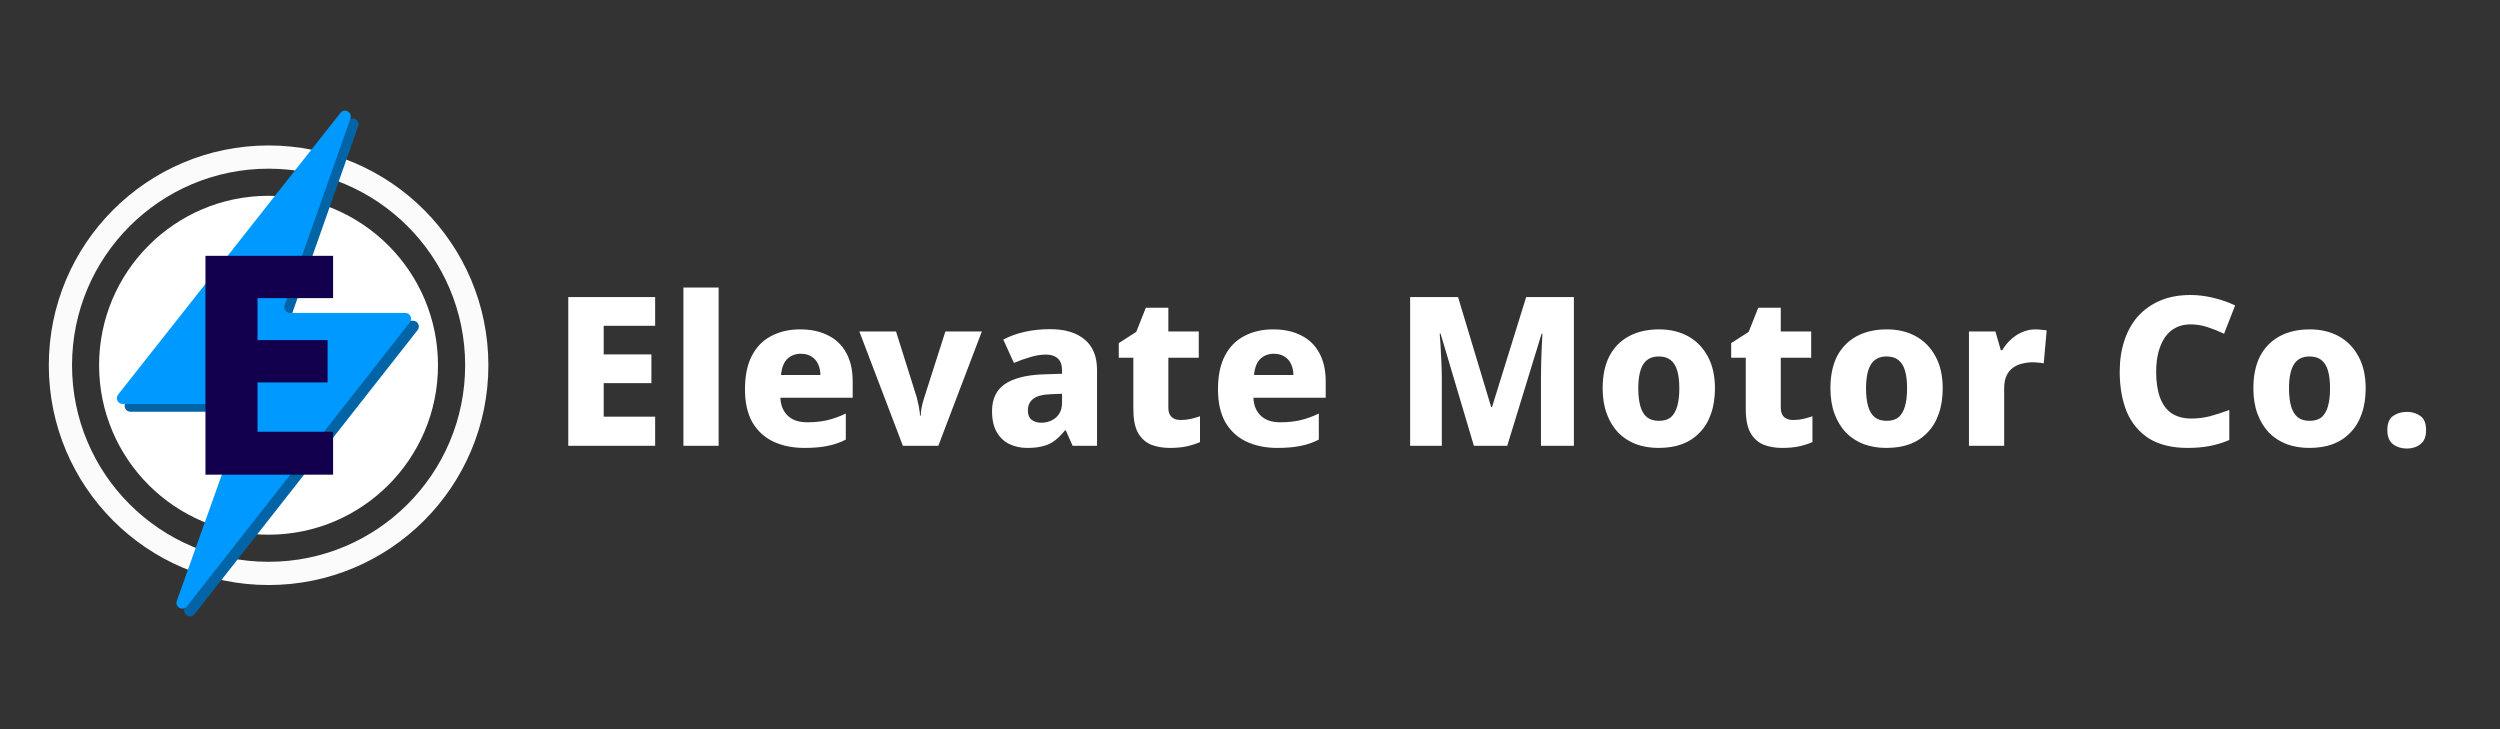
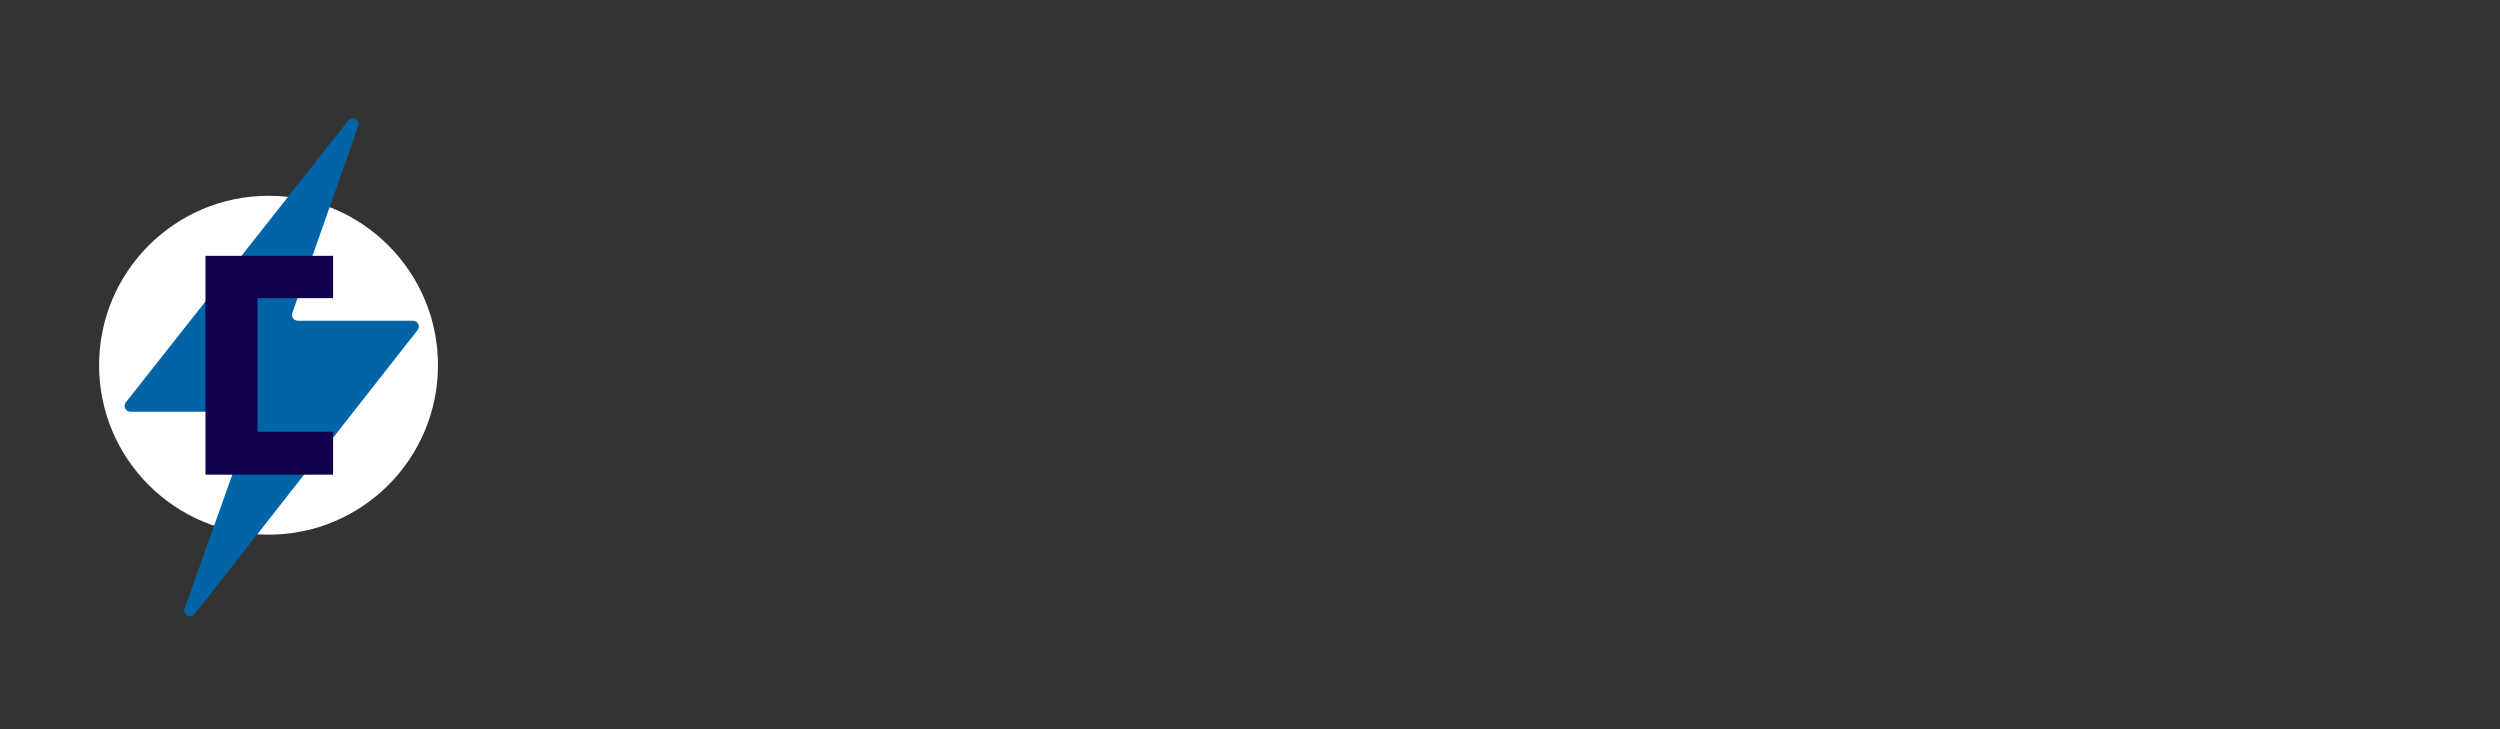
<svg xmlns="http://www.w3.org/2000/svg" width="1200" height="350" viewBox="0 0 1200 350" fill="none">
  <rect x="0" y="0" width="1200" height="350" fill="#333333" stroke="none" />
-   <path d="M314.471 214H272.771V142.6H314.471V156.4H289.771V170.1H312.671V183.9H289.771V200H314.471V214ZM344.94 214H328.04V138H344.94V214ZM384.088 158.1C389.288 158.1 393.754 159.067 397.488 161C401.288 162.867 404.188 165.667 406.188 169.4C408.254 173.067 409.288 177.633 409.288 183.1V190.9H374.588C374.721 194.5 375.888 197.367 378.088 199.5C380.288 201.633 383.421 202.7 387.488 202.7C391.021 202.7 394.221 202.367 397.088 201.7C399.954 201.033 402.921 199.967 405.987 198.5V211C403.321 212.4 400.454 213.4 397.388 214C394.321 214.667 390.554 215 386.088 215C380.554 215 375.621 214 371.288 212C367.021 210 363.654 206.933 361.188 202.8C358.788 198.6 357.588 193.3 357.588 186.9C357.588 180.367 358.688 175 360.888 170.8C363.088 166.533 366.188 163.367 370.188 161.3C374.188 159.167 378.821 158.1 384.088 158.1ZM384.388 169.8C381.788 169.8 379.621 170.633 377.888 172.3C376.221 173.9 375.221 176.467 374.888 180H393.788C393.788 178.067 393.421 176.333 392.688 174.8C392.021 173.267 390.988 172.067 389.588 171.2C388.188 170.267 386.454 169.8 384.388 169.8ZM433.388 214L412.488 159.1H430.088L440.088 190.9C440.288 191.633 440.488 192.533 440.688 193.6C440.955 194.6 441.155 195.633 441.288 196.7C441.488 197.7 441.588 198.633 441.588 199.5H441.988C441.988 198.567 442.055 197.6 442.188 196.6C442.388 195.6 442.588 194.633 442.788 193.7C443.055 192.7 443.322 191.8 443.588 191L453.788 159.1H471.288L450.388 214H433.388ZM504.077 158C511.211 158 516.744 159.667 520.677 163C524.611 166.267 526.577 171.133 526.577 177.6V214H514.877L511.577 206.6H511.177C509.644 208.533 508.044 210.133 506.377 211.4C504.777 212.667 502.911 213.567 500.777 214.1C498.711 214.7 496.144 215 493.077 215C489.877 215 486.977 214.367 484.377 213.1C481.844 211.833 479.844 209.9 478.377 207.3C476.911 204.7 476.177 201.4 476.177 197.4C476.177 191.533 478.211 187.2 482.277 184.4C486.411 181.6 492.444 180.033 500.377 179.7L509.777 179.4V177.8C509.777 175.133 509.077 173.2 507.677 172C506.344 170.8 504.477 170.2 502.077 170.2C499.677 170.2 497.177 170.6 494.577 171.4C491.977 172.133 489.344 173.067 486.677 174.2L481.577 163C484.577 161.4 487.977 160.167 491.777 159.3C495.577 158.433 499.677 158 504.077 158ZM504.677 189.2C500.477 189.333 497.544 190.1 495.877 191.5C494.211 192.833 493.377 194.667 493.377 197C493.377 199.067 493.977 200.567 495.177 201.5C496.377 202.433 497.911 202.9 499.777 202.9C502.577 202.9 504.944 202.067 506.877 200.4C508.811 198.667 509.777 196.333 509.777 193.4V189L504.677 189.2ZM566.705 201.6C568.439 201.6 570.039 201.433 571.505 201.1C572.972 200.767 574.472 200.333 576.005 199.8V212.2C574.205 213 572.139 213.667 569.805 214.2C567.472 214.733 564.705 215 561.505 215C558.105 215 555.072 214.467 552.405 213.4C549.805 212.267 547.739 210.367 546.205 207.7C544.739 204.967 544.005 201.2 544.005 196.4V171.7H537.005V164.7L545.405 159.3L550.005 147.7H560.805V159.1H575.405V171.7H560.805V195.8C560.805 197.733 561.339 199.2 562.405 200.2C563.472 201.133 564.905 201.6 566.705 201.6ZM611.134 158.1C616.334 158.1 620.801 159.067 624.534 161C628.334 162.867 631.234 165.667 633.234 169.4C635.301 173.067 636.334 177.633 636.334 183.1V190.9H601.634C601.768 194.5 602.934 197.367 605.134 199.5C607.334 201.633 610.468 202.7 614.534 202.7C618.068 202.7 621.268 202.367 624.134 201.7C627.001 201.033 629.968 199.967 633.034 198.5V211C630.368 212.4 627.501 213.4 624.434 214C621.368 214.667 617.601 215 613.134 215C607.601 215 602.668 214 598.334 212C594.068 210 590.701 206.933 588.234 202.8C585.834 198.6 584.634 193.3 584.634 186.9C584.634 180.367 585.734 175 587.934 170.8C590.134 166.533 593.234 163.367 597.234 161.3C601.234 159.167 605.868 158.1 611.134 158.1ZM611.434 169.8C608.834 169.8 606.668 170.633 604.934 172.3C603.268 173.9 602.268 176.467 601.934 180H620.834C620.834 178.067 620.468 176.333 619.734 174.8C619.068 173.267 618.034 172.067 616.634 171.2C615.234 170.267 613.501 169.8 611.434 169.8ZM707.465 214L691.465 160.1H691.065C691.198 161.433 691.332 163.367 691.465 165.9C691.598 168.367 691.732 171.033 691.865 173.9C691.998 176.7 692.065 179.333 692.065 181.8V214H676.865V142.6H699.865L715.765 195.4H716.165L732.565 142.6H755.465V214H739.665V181.4C739.665 179.133 739.698 176.633 739.765 173.9C739.898 171.1 739.998 168.467 740.065 166C740.198 163.467 740.298 161.533 740.365 160.2H739.965L723.465 214H707.465ZM823.175 186.4C823.175 191 822.542 195.067 821.275 198.6C820.075 202.133 818.275 205.133 815.875 207.6C813.542 210.067 810.708 211.933 807.375 213.2C804.108 214.4 800.342 215 796.075 215C792.208 215 788.608 214.4 785.275 213.2C782.008 211.933 779.175 210.1 776.775 207.7C774.442 205.233 772.608 202.233 771.275 198.7C769.942 195.1 769.275 191 769.275 186.4C769.275 180.333 770.342 175.2 772.475 171C774.675 166.8 777.808 163.6 781.875 161.4C785.942 159.2 790.775 158.1 796.375 158.1C801.642 158.1 806.275 159.2 810.275 161.4C814.275 163.6 817.408 166.8 819.675 171C822.008 175.2 823.175 180.333 823.175 186.4ZM786.375 186.4C786.375 189.8 786.708 192.667 787.375 195C788.042 197.333 789.108 199.1 790.575 200.3C792.042 201.433 793.942 202 796.275 202C798.675 202 800.575 201.433 801.975 200.3C803.375 199.1 804.408 197.333 805.075 195C805.742 192.667 806.075 189.8 806.075 186.4C806.075 183 805.742 180.167 805.075 177.9C804.408 175.633 803.342 173.933 801.875 172.8C800.475 171.667 798.575 171.1 796.175 171.1C792.775 171.1 790.275 172.4 788.675 175C787.142 177.533 786.375 181.333 786.375 186.4ZM860.67 201.6C862.404 201.6 864.004 201.433 865.47 201.1C866.937 200.767 868.437 200.333 869.97 199.8V212.2C868.17 213 866.104 213.667 863.77 214.2C861.437 214.733 858.67 215 855.47 215C852.07 215 849.037 214.467 846.37 213.4C843.77 212.267 841.704 210.367 840.17 207.7C838.704 204.967 837.97 201.2 837.97 196.4V171.7H830.97V164.7L839.37 159.3L843.97 147.7H854.77V159.1H869.37V171.7H854.77V195.8C854.77 197.733 855.304 199.2 856.37 200.2C857.437 201.133 858.87 201.6 860.67 201.6ZM932.499 186.4C932.499 191 931.866 195.067 930.599 198.6C929.399 202.133 927.599 205.133 925.199 207.6C922.866 210.067 920.033 211.933 916.699 213.2C913.433 214.4 909.666 215 905.399 215C901.533 215 897.933 214.4 894.599 213.2C891.333 211.933 888.499 210.1 886.099 207.7C883.766 205.233 881.933 202.233 880.599 198.7C879.266 195.1 878.599 191 878.599 186.4C878.599 180.333 879.666 175.2 881.799 171C883.999 166.8 887.133 163.6 891.199 161.4C895.266 159.2 900.099 158.1 905.699 158.1C910.966 158.1 915.599 159.2 919.599 161.4C923.599 163.6 926.733 166.8 928.999 171C931.333 175.2 932.499 180.333 932.499 186.4ZM895.699 186.4C895.699 189.8 896.033 192.667 896.699 195C897.366 197.333 898.433 199.1 899.899 200.3C901.366 201.433 903.266 202 905.599 202C907.999 202 909.899 201.433 911.299 200.3C912.699 199.1 913.733 197.333 914.399 195C915.066 192.667 915.399 189.8 915.399 186.4C915.399 183 915.066 180.167 914.399 177.9C913.733 175.633 912.666 173.933 911.199 172.8C909.799 171.667 907.899 171.1 905.499 171.1C902.099 171.1 899.599 172.4 897.999 175C896.466 177.533 895.699 181.333 895.699 186.4ZM976.995 158.1C977.861 158.1 978.828 158.167 979.895 158.3C980.961 158.367 981.795 158.467 982.395 158.6L980.995 174.4C980.395 174.267 979.628 174.167 978.695 174.1C977.761 173.967 976.728 173.9 975.595 173.9C973.995 173.9 972.395 174.1 970.795 174.5C969.195 174.833 967.728 175.467 966.395 176.4C965.061 177.267 963.995 178.533 963.195 180.2C962.395 181.8 961.995 183.9 961.995 186.5V214H945.095V159.1H957.795L960.395 168.1H961.095C962.161 166.233 963.495 164.567 965.095 163.1C966.695 161.567 968.495 160.367 970.495 159.5C972.561 158.567 974.728 158.1 976.995 158.1ZM1051.36 155.7C1048.76 155.7 1046.43 156.233 1044.36 157.3C1042.36 158.3 1040.66 159.8 1039.26 161.8C1037.86 163.8 1036.8 166.2 1036.06 169C1035.33 171.8 1034.96 174.967 1034.96 178.5C1034.96 183.3 1035.56 187.367 1036.76 190.7C1037.96 194.033 1039.8 196.567 1042.26 198.3C1044.8 200.033 1048 200.9 1051.86 200.9C1054.86 200.9 1057.83 200.533 1060.76 199.8C1063.7 199 1066.8 198 1070.06 196.8V211.2C1066.93 212.533 1063.76 213.5 1060.56 214.1C1057.36 214.7 1053.9 215 1050.16 215C1042.63 215 1036.43 213.5 1031.56 210.5C1026.76 207.433 1023.2 203.167 1020.86 197.7C1018.6 192.167 1017.46 185.733 1017.46 178.4C1017.46 173 1018.2 168.067 1019.66 163.6C1021.13 159.067 1023.3 155.167 1026.16 151.9C1029.1 148.633 1032.66 146.1 1036.86 144.3C1041.06 142.5 1045.93 141.6 1051.46 141.6C1054.93 141.6 1058.5 142.033 1062.16 142.9C1065.9 143.767 1069.46 145 1072.86 146.6L1067.56 160.2C1064.9 158.933 1062.23 157.867 1059.56 157C1056.9 156.133 1054.16 155.7 1051.36 155.7ZM1135.52 186.4C1135.52 191 1134.89 195.067 1133.62 198.6C1132.42 202.133 1130.62 205.133 1128.22 207.6C1125.89 210.067 1123.06 211.933 1119.72 213.2C1116.46 214.4 1112.69 215 1108.42 215C1104.56 215 1100.96 214.4 1097.62 213.2C1094.36 211.933 1091.52 210.1 1089.12 207.7C1086.79 205.233 1084.96 202.233 1083.62 198.7C1082.29 195.1 1081.62 191 1081.62 186.4C1081.62 180.333 1082.69 175.2 1084.82 171C1087.02 166.8 1090.16 163.6 1094.22 161.4C1098.29 159.2 1103.12 158.1 1108.72 158.1C1113.99 158.1 1118.62 159.2 1122.62 161.4C1126.62 163.6 1129.76 166.8 1132.02 171C1134.36 175.2 1135.52 180.333 1135.52 186.4ZM1098.72 186.4C1098.72 189.8 1099.06 192.667 1099.72 195C1100.39 197.333 1101.46 199.1 1102.92 200.3C1104.39 201.433 1106.29 202 1108.62 202C1111.02 202 1112.92 201.433 1114.32 200.3C1115.72 199.1 1116.76 197.333 1117.42 195C1118.09 192.667 1118.42 189.8 1118.42 186.4C1118.42 183 1118.09 180.167 1117.42 177.9C1116.76 175.633 1115.69 173.933 1114.22 172.8C1112.82 171.667 1110.92 171.1 1108.52 171.1C1105.12 171.1 1102.62 172.4 1101.02 175C1099.49 177.533 1098.72 181.333 1098.72 186.4ZM1145.92 206.5C1145.92 203.233 1146.82 200.967 1148.62 199.7C1150.48 198.367 1152.72 197.7 1155.32 197.7C1157.85 197.7 1160.02 198.367 1161.82 199.7C1163.62 200.967 1164.52 203.233 1164.52 206.5C1164.52 209.567 1163.62 211.8 1161.82 213.2C1160.02 214.6 1157.85 215.3 1155.32 215.3C1152.72 215.3 1150.48 214.6 1148.62 213.2C1146.82 211.8 1145.92 209.567 1145.92 206.5Z" fill="white" />
-   <circle opacity="0.98" cx="128.923" cy="175.316" r="99.923" stroke="white" stroke-width="11.147" />
  <ellipse cx="128.898" cy="175.316" rx="81.333" ry="81.333" fill="white" />
  <path d="M60.411 193.111L167.127 57.895C169.079 55.422 172.991 57.578 171.943 60.548L140.312 150.223C139.673 152.036 141.018 153.937 142.94 153.937H198.252C200.576 153.937 201.879 156.616 200.443 158.444L93.405 294.783C91.454 297.268 87.527 295.101 88.588 292.126L120.966 201.347C121.613 199.533 120.268 197.624 118.341 197.624H62.599C60.271 197.624 58.969 194.939 60.411 193.111Z" fill="#0064A7" />
-   <path d="M56.698 189.393L163.413 54.176C165.365 51.704 169.277 53.859 168.229 56.83L136.599 146.505C135.959 148.318 137.304 150.219 139.227 150.219H194.538C196.863 150.219 198.165 152.898 196.73 154.726L89.691 291.064C87.74 293.549 83.813 291.383 84.874 288.407L117.252 197.629C117.899 195.814 116.554 193.906 114.627 193.906H58.885C56.557 193.906 55.255 191.22 56.698 189.393Z" fill="#0099FF" />
-   <path d="M159.888 227.84H98.621V122.798H159.888V143.1H123.598V163.255H157.243V183.558H123.598V207.244H159.888V227.84Z" fill="#12004E" />
+   <path d="M159.888 227.84H98.621V122.798H159.888V143.1H123.598V163.255H157.243H123.598V207.244H159.888V227.84Z" fill="#12004E" />
</svg>